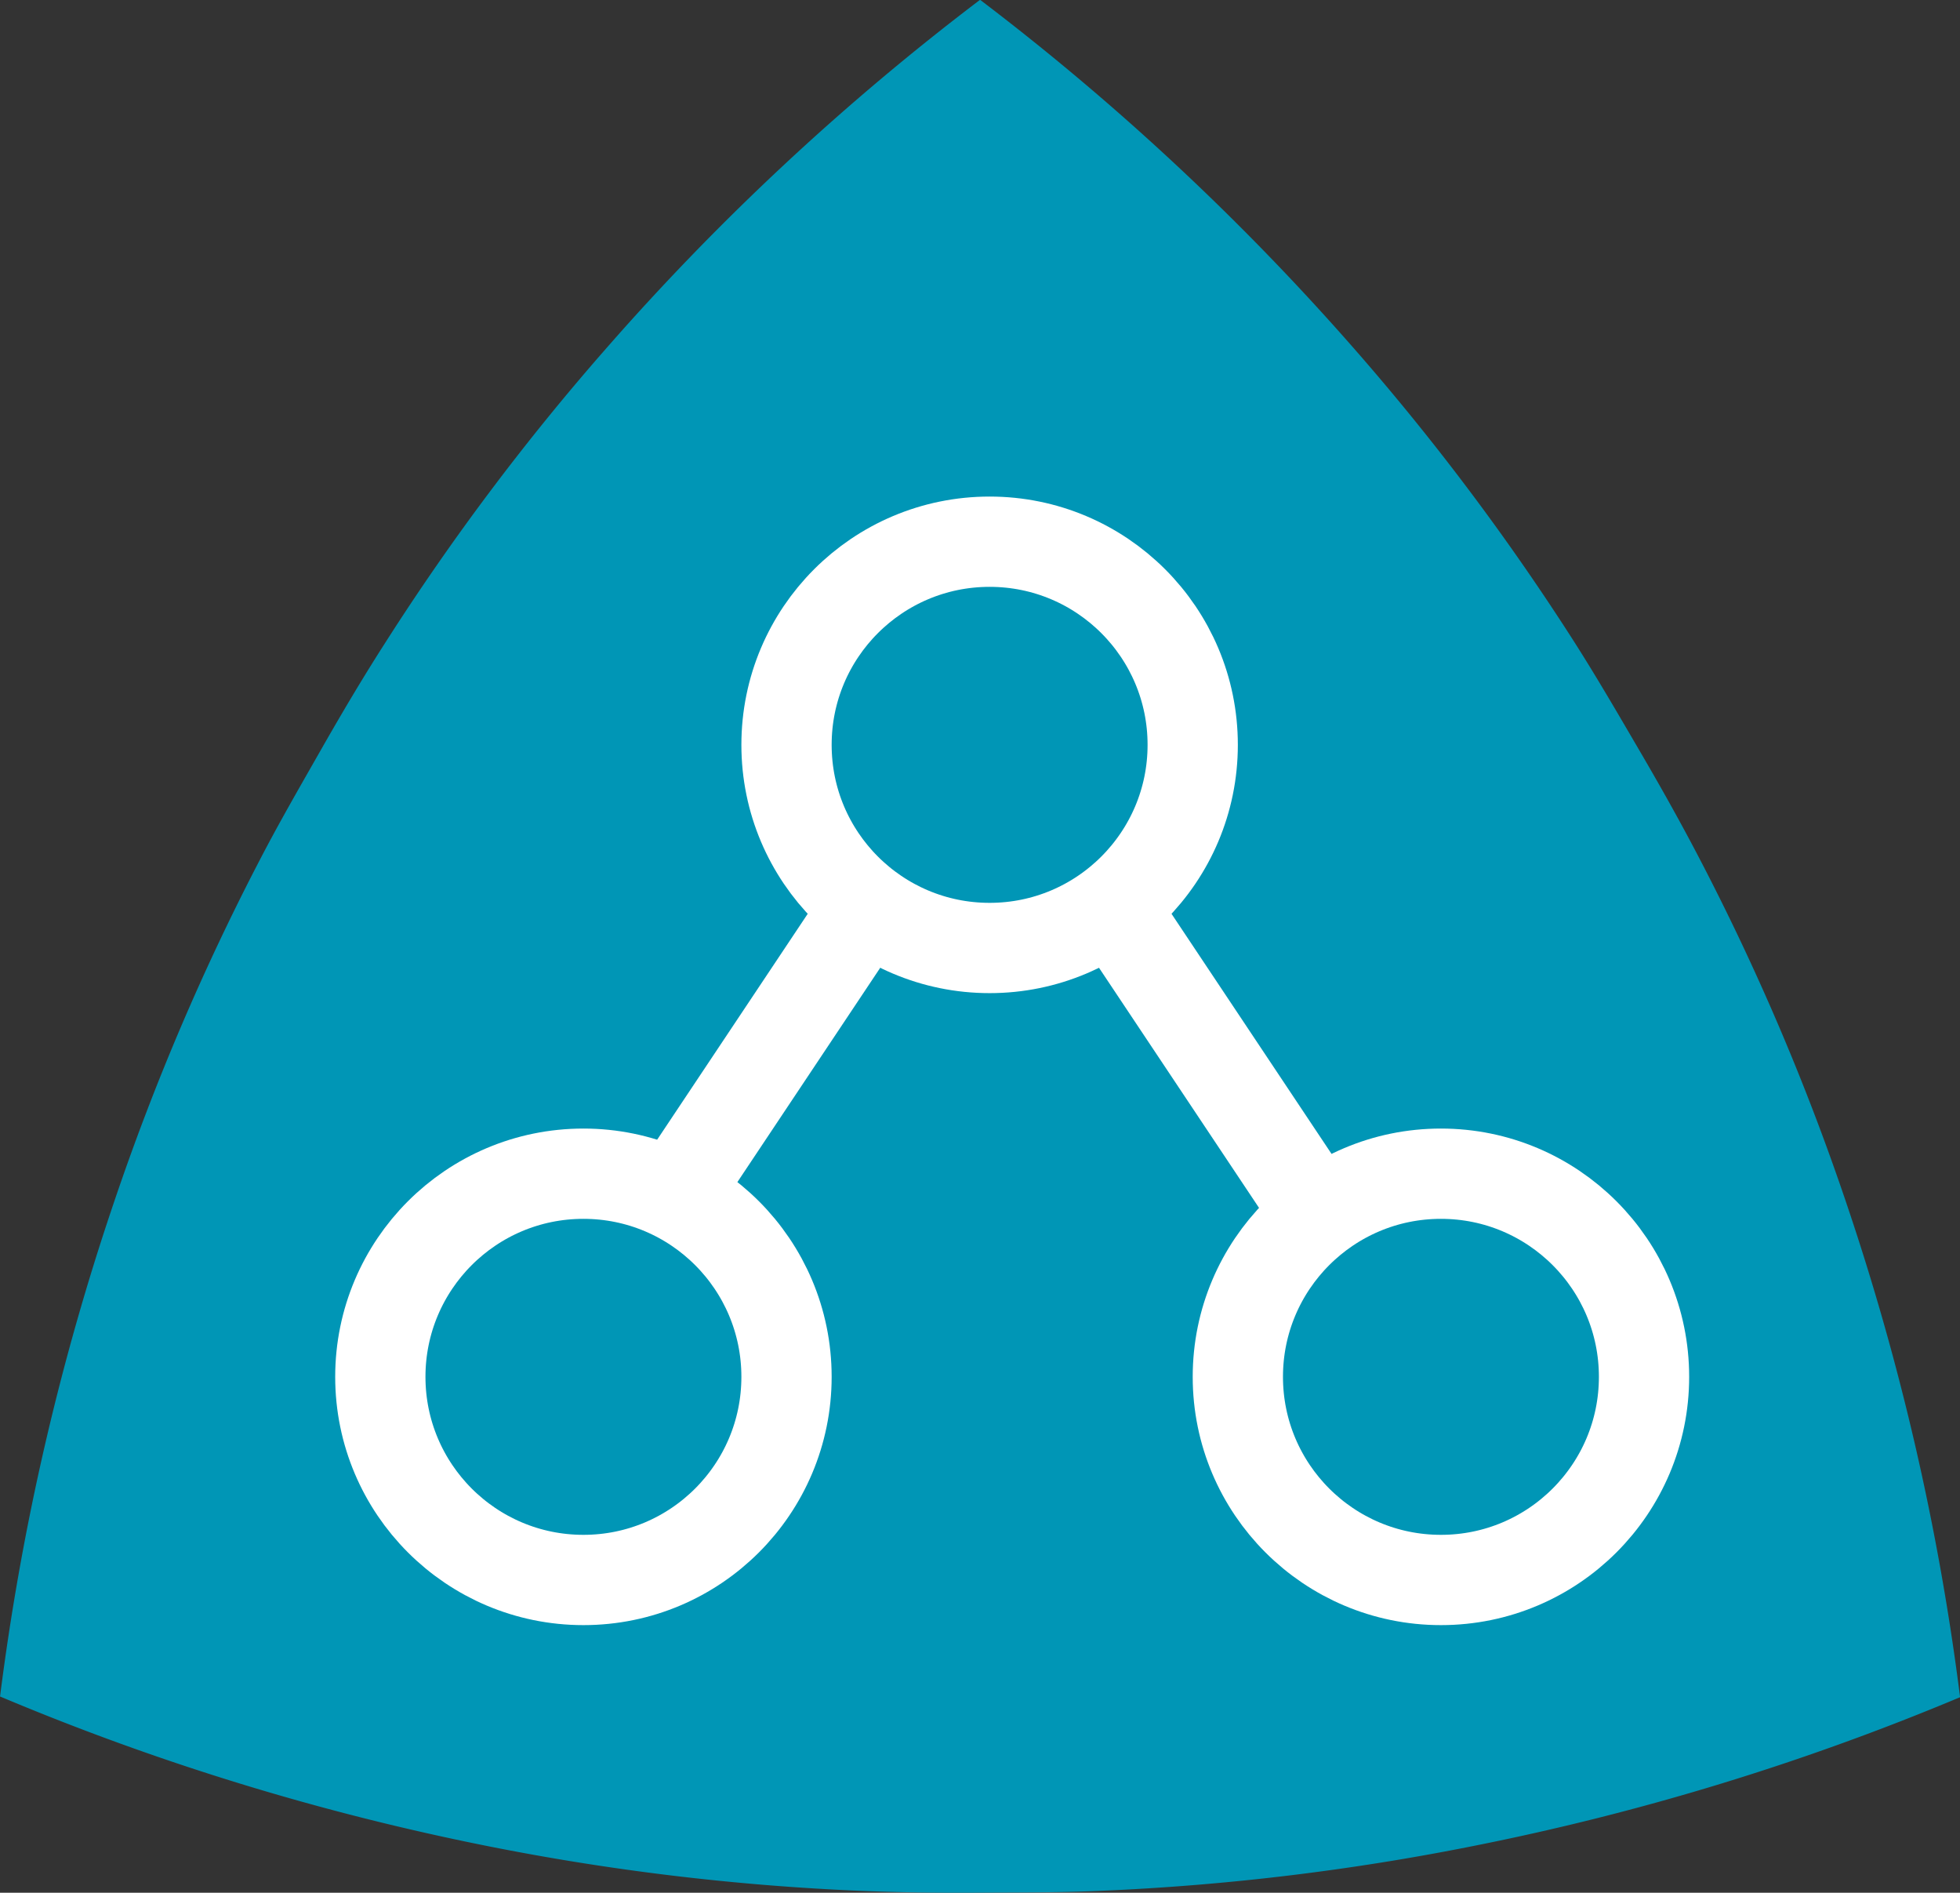
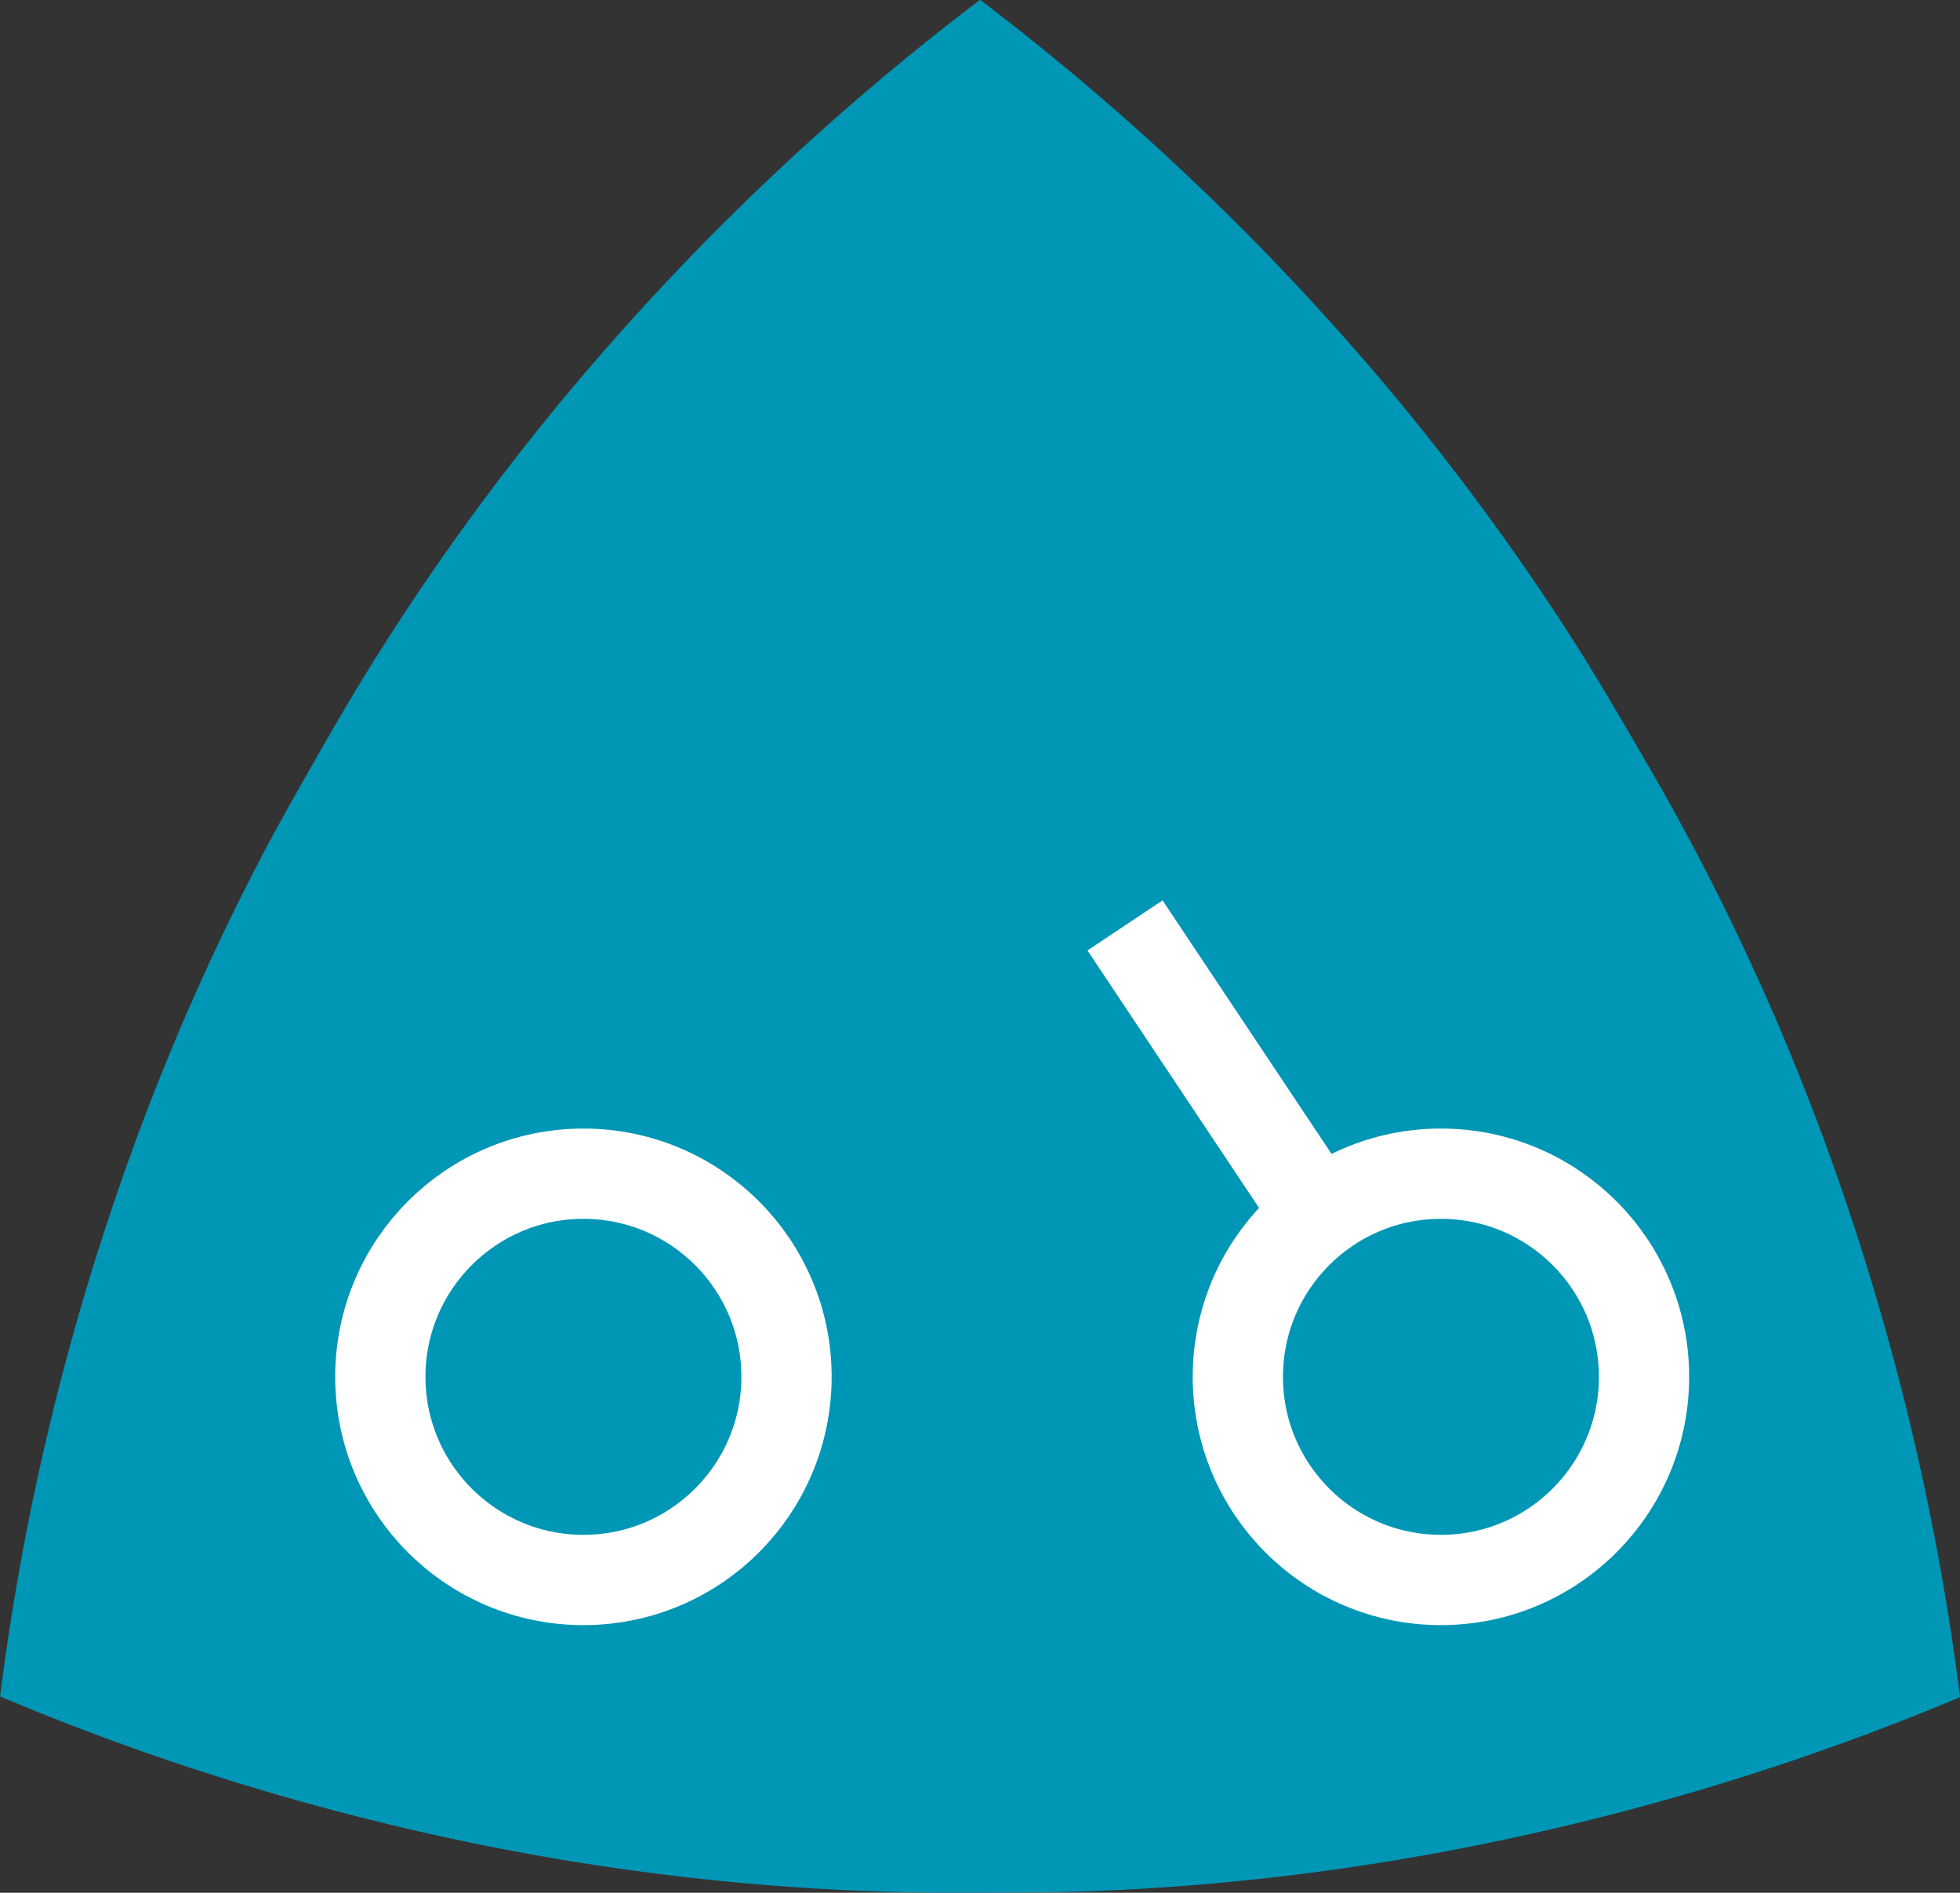
<svg xmlns="http://www.w3.org/2000/svg" width="43.428" height="41.928" viewBox="0 0 43.428 41.928">
  <rect x="0" y="0" width="43.428" height="41.928" fill="#333333" stroke="none" />
  <defs>
    <style>.a{fill:#0096b6;}.b,.d{fill:none;}.b{stroke:#fff;stroke-width:2px;}.c{stroke:none;}</style>
  </defs>
  <g transform="translate(-1433.573 -451)">
    <path class="a" d="M508.237,75.694a56.113,56.113,0,0,0-2.54-11,53.54,53.54,0,0,0-3.226-7.556c-.427-.821-.877-1.62-1.339-2.41s-.922-1.584-1.418-2.364a53.921,53.921,0,0,0-4.93-6.567,56.182,56.182,0,0,0-8.265-7.7v.007a55.851,55.851,0,0,0-8.255,7.691,53.536,53.536,0,0,0-4.932,6.567c-.5.78-.967,1.57-1.419,2.364s-.912,1.588-1.339,2.41a53.588,53.588,0,0,0-3.225,7.556,56.034,56.034,0,0,0-2.54,10.994h0A56.083,56.083,0,0,0,475.612,79a53.7,53.7,0,0,0,8.158.987c.925.04,1.841.05,2.758.044s1.831,0,2.755-.044A53.644,53.644,0,0,0,497.442,79a56.14,56.14,0,0,0,10.8-3.3" transform="translate(968.765 412.895)" />
    <g class="b" transform="translate(1450 462)">
      <circle class="c" cx="5.5" cy="5.5" r="5.5" />
-       <circle class="d" cx="5.5" cy="5.5" r="4.5" />
    </g>
    <g class="b" transform="translate(1460 476)">
-       <circle class="c" cx="5.5" cy="5.5" r="5.5" />
      <circle class="d" cx="5.5" cy="5.5" r="4.5" />
    </g>
    <g class="b" transform="translate(1441 476)">
-       <circle class="c" cx="5.5" cy="5.5" r="5.5" />
      <circle class="d" cx="5.5" cy="5.5" r="4.5" />
    </g>
    <line class="b" x2="4" y2="6" transform="translate(1458.5 471.5)" />
-     <line class="b" x1="4" y2="6" transform="translate(1448.5 471.5)" />
  </g>
</svg>